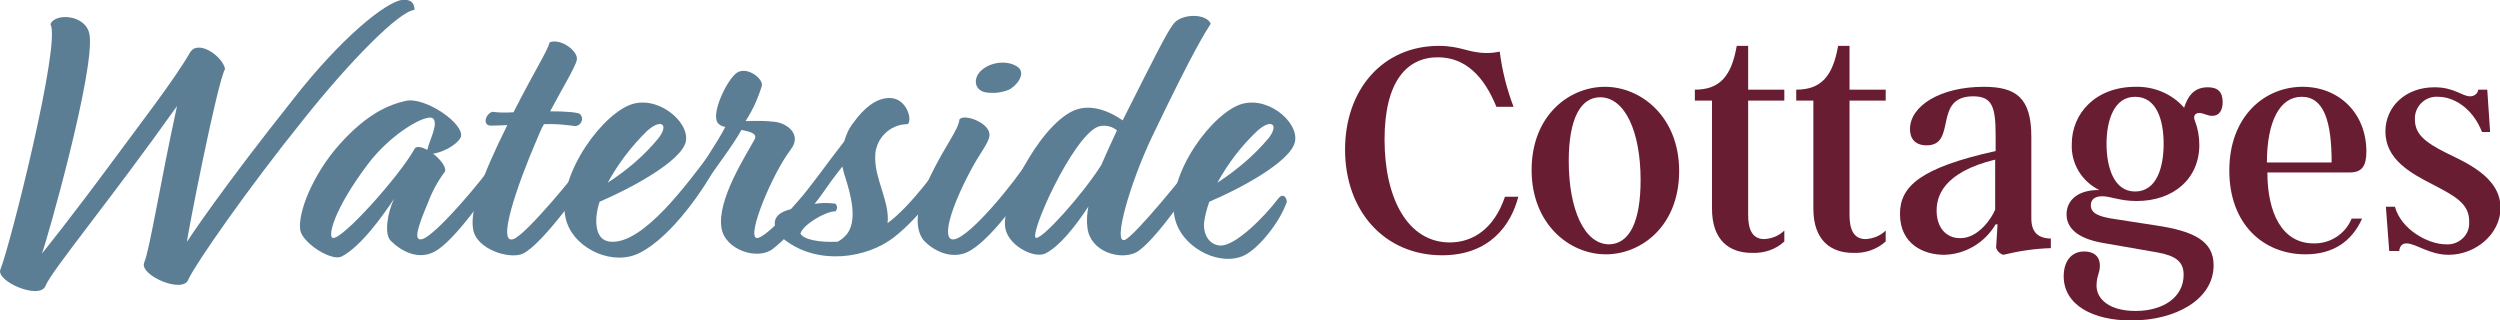
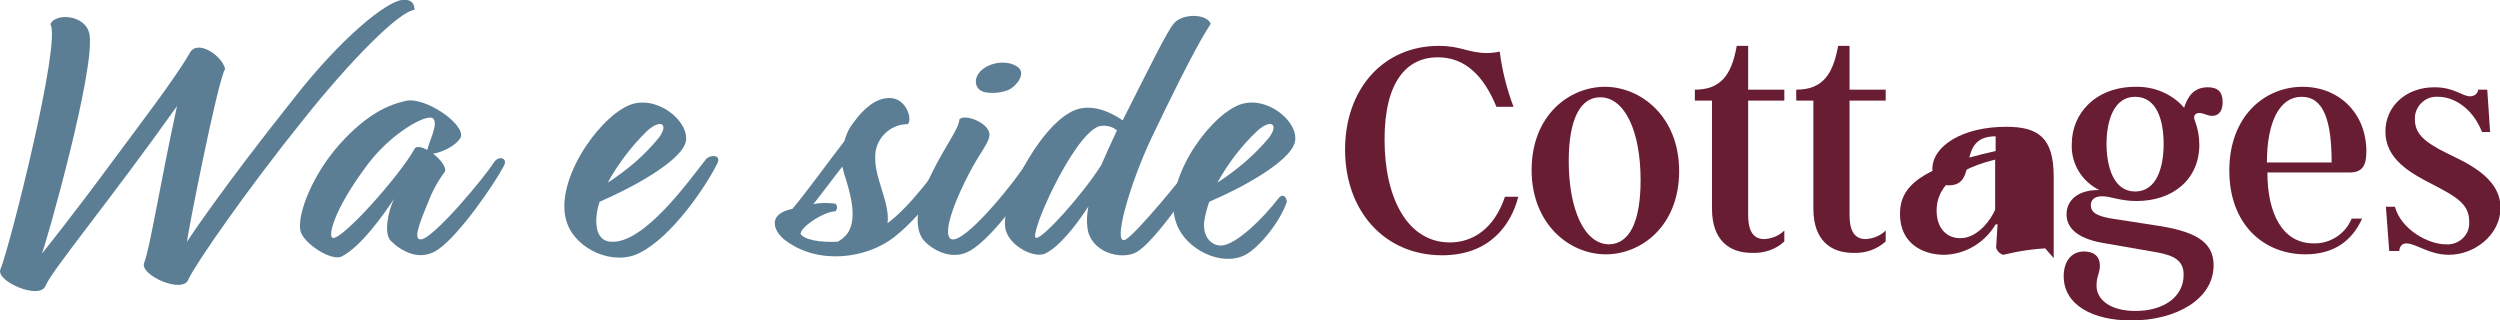
<svg xmlns="http://www.w3.org/2000/svg" id="Layer_1" x="0px" y="0px" viewBox="0 0 525.3 67.3" style="enable-background:new 0 0 525.3 67.3;" xml:space="preserve">
  <style type="text/css"> .st0{fill:#5C7E95;} .st1{fill:#691D33;} </style>
  <g id="Group_104" transform="translate(-9.403 -19.012)">
    <path id="Path_468" class="st0" d="M18.2,72.3c0.5-0.6,6-7.4,15.3-20c4.7-6.4,12.6-16.6,15.8-22.2c1.6-2.9,6.8,0.6,7.4,3.4 c-1.6,2.6-8,35.2-8,36.3C49.2,69,56.1,58.6,70.9,40C81.1,26.9,90.5,19.4,93.9,19c1.8-0.2,2.6,0.6,2.6,2.1 C93.3,21.3,82.8,32,73.1,44.2C61.5,58.6,50.5,74.4,49,77.7c-1.1,3.2-10.4-0.9-9.3-3.5c1.2-2.9,3.3-16.4,6.9-32.9 C32.6,61,20.4,75.7,19,79c-1.1,3.2-10.6-0.9-9.5-3.4c2-4.9,12.8-47.7,10.5-51.5c0.9-2.4,7.4-2.1,8.2,2.1 C29.5,33.5,19.1,70.2,18.2,72.3z" />
    <path id="Path_469" class="st0" d="M100.4,51.3c1.7,1.3,3,3.1,2.4,3.9c-1.5,2-2.7,4.3-3.6,6.7c-2,4.8-2.9,7.6-1.3,7.4 c2.6-0.2,13.4-13.1,15.3-16.2c1-1.5,3.1-0.9,2,0.9c-1.8,3.5-9.2,14.3-13.7,17.4c-3.8,2.7-7.8,0.4-10-1.8c-1.4-1.4-0.7-5.9,0.7-8.8 c-2.2,3.3-6.9,10-11,12.1c-2.1,1.1-8.2-2.8-8.7-5.5c-0.6-3.6,2.6-11.7,8.2-18c5.8-6.5,10.4-8.4,14-9.2c4.1-0.9,12.6,5,11.5,7.7 C105.2,49.7,102.1,51.1,100.4,51.3z M99.2,50.5c0.3-1.7,2.4-5.5,1.2-6.6c-1.3-1.1-8.7,3-13.7,9.6c-7.3,9.7-8.4,15.2-7.4,15.5 c1.9,0.6,14.2-13.2,17.2-18.7C96.9,49.6,98,49.9,99.2,50.5L99.2,50.5z" />
-     <path id="Path_470" class="st0" d="M125,42.4c3.2,0,5.9,0.2,6.3,0.6c0.6,0.6,0.5,1.6-0.1,2.1c-0.3,0.3-0.7,0.4-1,0.4 c-2.2-0.3-4.3-0.5-6.5-0.4c-0.6,1-1,2.1-1.4,3c-4.2,9.7-8.7,22.7-4.9,21.1c2.8-1.2,12.9-13.5,15.1-16.6c1-1.3,2.9-0.8,1.9,1.2 c-1.6,3.6-11,16.5-15.1,18.5c-2.8,1.3-9.9-0.9-10.5-5.2c-0.6-3.7,1.5-10.4,7.2-21.8c-1.7,0.1-3.1,0.1-3.5,0.1 c-1.6,0-1.3-2.2,0.3-2.9c1.5,0.2,3,0.2,4.5,0.1c4.8-9.4,7.1-12.8,7.6-14.7c2.5-0.9,6.1,2,5.7,3.7C130.3,33.1,127.6,37.5,125,42.4z" />
    <path id="Path_471" class="st0" d="M135.4,61.4c-0.4,1.1-0.6,2.3-0.7,3.5c-0.1,2.2,0.4,4.7,3,4.9c7,0.6,16.6-13,20.1-17.4 c0.9-0.9,3.1-0.9,2.4,0.8c-2.5,5.1-9.6,15.5-16.3,18.9c-5.5,2.9-13.3-0.6-15.3-6.1c-3.1-8.2,6.1-21.8,12.8-24.8 c5.8-2.6,13,3.3,12.1,7.6C152.5,53,141.7,58.7,135.4,61.4z M137.1,57.4c4-2.6,7.7-5.7,10.7-9.4c2.2-2.9,0.5-4.1-2.4-1.5 C142.1,49.7,139.3,53.4,137.1,57.4L137.1,57.4z" />
-     <path id="Path_472" class="st0" d="M172.1,44.6c2.5,0.2,6,2.6,3.4,5.9c-3.9,5.2-9.1,17.8-7.2,18.5c2,0.7,12.9-12.1,15.5-16.2 c1.3-1.6,2.6-0.7,2,1c-1.9,4.3-9.3,13.9-14,17.5c-3.2,2.5-10.1,0.2-10.8-4.4c-1-5.9,5.3-15.5,6.9-18.5c0.8-1.3-0.8-1.7-2.7-2.1 c-1.6,3-5.6,8.2-8.4,12.3c-0.4,0.7-1.3,0.9-1.9,0.5c-0.5-0.3-0.8-0.9-0.7-1.4c2-2.9,6-8.9,7.6-12c-0.9-0.2-1.6-0.6-1.8-1.3 c-0.9-2.5,2.7-9.6,4.6-10.3c2.1-0.9,5.1,1.4,4.9,2.9c-0.8,2.6-1.9,5.1-3.4,7.4C166,44.6,168.6,44.2,172.1,44.6z" />
    <path id="Path_473" class="st0" d="M186.8,48.7c0.4-1.4,1-2.8,2-4c2-2.8,4.6-5.1,7.5-5.1c3.7,0,4.9,4.8,3.8,5.5 c-3.8,0-6.9,3.2-6.8,7c0,0.1,0,0.1,0,0.2c0,4.5,3.1,9.3,2.6,13.6c4.9-3.6,10.4-11.4,12-13.5c1.2-1.4,2.8-0.6,1.9,1.3 c-2,3.5-6.7,10.6-12.6,15.2c-5.7,4.4-15.8,5.9-22.8,0.6c-2.4-1.8-4-5.5,1.5-6.6C179.1,59.1,183.6,52.8,186.8,48.7z M180.3,61.9 c1.5-0.3,3-0.3,4.6-0.1c0.4,0.3,0.5,0.9,0.2,1.4c0,0.1-0.1,0.1-0.1,0.2c-2.2,0-7,2.9-7.4,4.7c0.6,1.2,3.8,1.9,7.8,1.7 c0.6-0.3,1.1-0.7,1.6-1.2c3-3,0.9-9.4,0-12.4c-0.3-0.7-0.4-1.5-0.6-2.2C184.5,56.4,182.4,59.3,180.3,61.9z" />
    <path id="Path_474" class="st0" d="M217.3,47.5c-0.2,1.8-1.9,3.3-4.5,8.4c-4.4,8.6-5.3,13.8-2.9,13.4c3.5-0.6,13-12.4,15.5-16.5 c1.3-1.8,3-0.5,2.4,1c-2.7,5.2-9.5,14.8-14.4,17.8c-3.9,2.4-8.2-0.1-10-2.2c-1.6-2.1-2-6.3,1.6-13.6c3.1-6.4,5.8-9.5,6-11.7 C212,42.8,217.6,44.9,217.3,47.5z M216.4,38.4c-2.4-0.5-2.7-3.3-0.3-5c2.1-1.5,5.4-1.7,7.3-0.2c1.6,1.4-0.5,4-2.1,4.7 C219.8,38.5,218.1,38.7,216.4,38.4L216.4,38.4z" />
    <path id="Path_475" class="st0" d="M251.4,47.9c-4.6,9.7-8.3,22.6-5.6,21.5c2.1-0.9,12.9-14.1,14.9-17c1.5-1,2.6,0,1.9,1.2 c-1.4,2.9-10.8,16.7-14.6,18.5c-3.3,1.6-9.5-0.2-10.1-5.2c-0.2-1.5-0.1-3,0.2-4.5c-2.8,4.3-6.2,8.5-9.1,9.9c-2.3,1-7.1-1.4-8.2-4.7 c-1.8-5.2,6.8-22,14.1-25.3c3.7-1.7,7.8,0.2,10.4,2l0.3-0.6c5.8-11.5,9-18,10.4-19.7c1.7-2.2,6.9-2.2,7.8,0 C262.6,25.9,260.2,29.5,251.4,47.9z M240.8,53.7c0.9-2.1,2-4.5,3.3-7.3c-1.1-0.9-2.6-1.2-3.9-0.8c-5.4,2-14.8,23.1-13.1,23.4 C228.5,69.2,236.8,60,240.8,53.7z" />
    <path id="Path_476" class="st0" d="M263.5,61.4c-0.5,1.4-0.9,2.9-1.1,4.4c-0.2,3.2,1.7,4.9,3.7,4.8c3.1-0.2,8.8-5.8,12-10 c0.9-1,1.6-0.2,1.7,0.8c-1.5,4.4-5.9,9.7-8.8,11.2c-4.9,2.5-12.4-1.1-14.4-6.6c-3.1-8.2,6.1-21.8,12.8-24.8 c5.8-2.6,13,3.3,12.1,7.6C280.6,53,269.9,58.7,263.5,61.4z M265.2,57.4c4-2.6,7.7-5.7,10.8-9.4c2.2-2.9,0.5-4.1-2.4-1.5 C270.2,49.7,267.4,53.4,265.2,57.4L265.2,57.4z" />
    <g id="Group_99" transform="translate(292.026 28.651)">
      <path id="Path_477" class="st1" d="M36.4,31.7c-1.5,5.9-6,12.3-16,12.3C8.2,44,0,34.6,0,21.8C0,9.1,8,0,19.7,0 c4.7,0,6.2,1.5,10.1,1.5c0.9,0,1.8-0.1,2.7-0.3c0.5,4,1.5,7.9,2.9,11.6h-3.6C29.2,6.4,25.3,2.4,19.5,2.4 c-6.4,0-11.2,4.9-11.2,17.3s4.9,21.6,13.7,21.6c4.8,0,9.3-2.8,11.6-9.6L36.4,31.7z" />
      <path id="Path_478" class="st1" d="M70.2,26.3c0,11.6-8,17.5-15.4,17.5c-7.7,0-15.6-6.4-15.6-17.7c0-11.6,8-17.5,15.4-17.5 C62.2,8.6,70.2,14.9,70.2,26.3z M62.1,28.2c0-10.2-3.3-17.4-8.5-17.4c-4.1,0-6.6,4.5-6.6,13.4c0,10.2,3.3,17.5,8.5,17.5 C59.7,41.6,62.1,37.1,62.1,28.2z" />
      <path id="Path_479" class="st1" d="M85.5,43.5c-4.7,0-8.4-2.6-8.4-9.3V11.5h-3.6V9.2c5.3,0,7.7-2.9,8.8-9.2h2.4v9.2h7.6v2.3h-7.6 v24c0,2.8,0.7,5.1,3.4,5.1c1.6-0.1,3.1-0.7,4.2-1.8v2.3C90.5,42.8,88,43.6,85.5,43.5z" />
      <path id="Path_480" class="st1" d="M106.8,43.5c-4.7,0-8.4-2.6-8.4-9.3V11.5h-3.6V9.2c5.3,0,7.7-2.9,8.8-9.2h2.4v9.2h7.6v2.3h-7.6 v24c0,2.8,0.7,5.1,3.4,5.1c1.6-0.1,3.1-0.7,4.2-1.8v2.3C111.7,42.8,109.3,43.6,106.8,43.5z" />
-       <path id="Path_481" class="st1" d="M148.3,40.5v2c-3.4,0.1-6.7,0.6-10,1.4c-0.7-0.2-1.3-0.8-1.5-1.5l0.3-4.9h-0.4 c-2.3,3.9-6.4,6.3-10.8,6.4c-4.3,0-9.3-2.2-9.3-8.6c0-5.8,4.3-9.7,20.1-13.2V19c0-6-0.6-8.4-4.7-8.4c-8.6,0-3.3,10.3-9.8,10.3 c-2.4,0-3.5-1.4-3.5-3.4c0-4.9,6.4-8.9,15.5-8.9c6.8,0,10,2.3,10,10.5v17.1C144.2,39.3,145.7,40.4,148.3,40.5z M136.6,34.4V23.9 c-11.1,2.7-12.3,7.9-12.3,10.7c0,3.7,2.1,5.8,4.9,5.8C133,40.5,135.9,36.2,136.6,34.4z" />
+       <path id="Path_481" class="st1" d="M148.3,40.5v2c-3.4,0.1-6.7,0.6-10,1.4c-0.7-0.2-1.3-0.8-1.5-1.5l0.3-4.9h-0.4 c-2.3,3.9-6.4,6.3-10.8,6.4c-4.3,0-9.3-2.2-9.3-8.6c0-5.8,4.3-9.7,20.1-13.2V19c-8.6,0-3.3,10.3-9.8,10.3 c-2.4,0-3.5-1.4-3.5-3.4c0-4.9,6.4-8.9,15.5-8.9c6.8,0,10,2.3,10,10.5v17.1C144.2,39.3,145.7,40.4,148.3,40.5z M136.6,34.4V23.9 c-11.1,2.7-12.3,7.9-12.3,10.7c0,3.7,2.1,5.8,4.9,5.8C133,40.5,135.9,36.2,136.6,34.4z" />
      <path id="Path_482" class="st1" d="M184.4,11.8c0,1.6-0.6,2.9-2.2,2.9c-1.1,0-1.8-0.6-2.7-0.6c-1.1,0-1.3,0.9-0.9,1.7 c0.6,1.6,0.9,3.3,0.9,5c0,7.1-5.4,11.8-13.2,11.8c-3.5,0-5.4-1-7.2-1c-1.7,0-2.4,0.8-2.4,1.9c0,1.6,1.5,2.4,5.1,2.9l8.4,1.3 c8.2,1.2,12.3,3.3,12.3,8.4c0,7.2-8,11.6-17.3,11.6c-8,0-14.2-3.2-14.2-9.3c0-3,1.5-5.2,4.3-5.2c1.9,0,3.3,0.9,3.3,3 c0,1.6-0.7,2.1-0.7,4.2c0,2.8,2.7,5.3,8.2,5.3c5.7,0,10.1-2.8,10.1-7.6c0-2.8-1.7-4-5.5-4.7l-11.5-2c-5.7-1-7.6-3.4-7.6-6 c0-3.1,2.6-5.2,6.9-5.1c-3.7-1.8-6-5.6-5.8-9.7c0-6.4,5-12,13.4-12c3.9-0.1,7.7,1.5,10.2,4.4c0.8-2.5,2.1-4.3,5-4.3 C183.4,8.7,184.4,9.7,184.4,11.8z M172,20.6c0-4.9-1.4-9.9-6-9.9c-4.5,0-6,5.1-6,9.9c0,4.8,1.5,10,6,10 C170.6,30.6,172,25.4,172,20.6z" />
      <path id="Path_483" class="st1" d="M201.8,43.8c-8.8,0-16-6.3-16-17.6c0-11.4,7.4-17.6,15.4-17.6c7.6,0,13.4,5.5,13.4,13.6 c0,3-0.9,4.4-3.5,4.4h-17.3c0,8.5,3.1,14.9,9.7,14.9c3.5,0.1,6.7-2,8-5.2h2.2C211.5,41.2,207.5,43.8,201.8,43.8z M201,10.7 c-4.6,0-7.3,5.2-7.3,13.8h13.6C207.3,15.9,205.7,10.7,201,10.7L201,10.7z" />
      <path id="Path_484" class="st1" d="M231.9,43.9c-4.1,0-6.9-2.4-8.9-2.4c-0.9,0-1.4,0.6-1.5,1.6h-2.1l-0.7-9.3h1.9 c1.3,4.8,7,7.9,10.7,7.9c2.5,0.2,4.8-1.7,4.9-4.2c0-0.2,0-0.5,0-0.7c0-3.7-3.1-5.3-7.7-7.7c-4.7-2.4-9.9-5.3-9.9-11.1 c0-5.3,4.3-9.3,10.3-9.3c4.2,0,5.8,1.9,7.5,1.9c0.8,0,1.6-0.5,1.7-1.4h1.9l0.6,8.9h-1.7c-2-5.1-6-7.4-9.2-7.4 c-2.5-0.2-4.7,1.7-4.9,4.2c0,0.2,0,0.4,0,0.6c0,3.1,2.3,4.8,6.2,6.8c4.2,2.1,11.8,5.1,11.8,11.8C242.7,39.7,237.4,43.9,231.9,43.9 z" />
    </g>
  </g>
</svg>